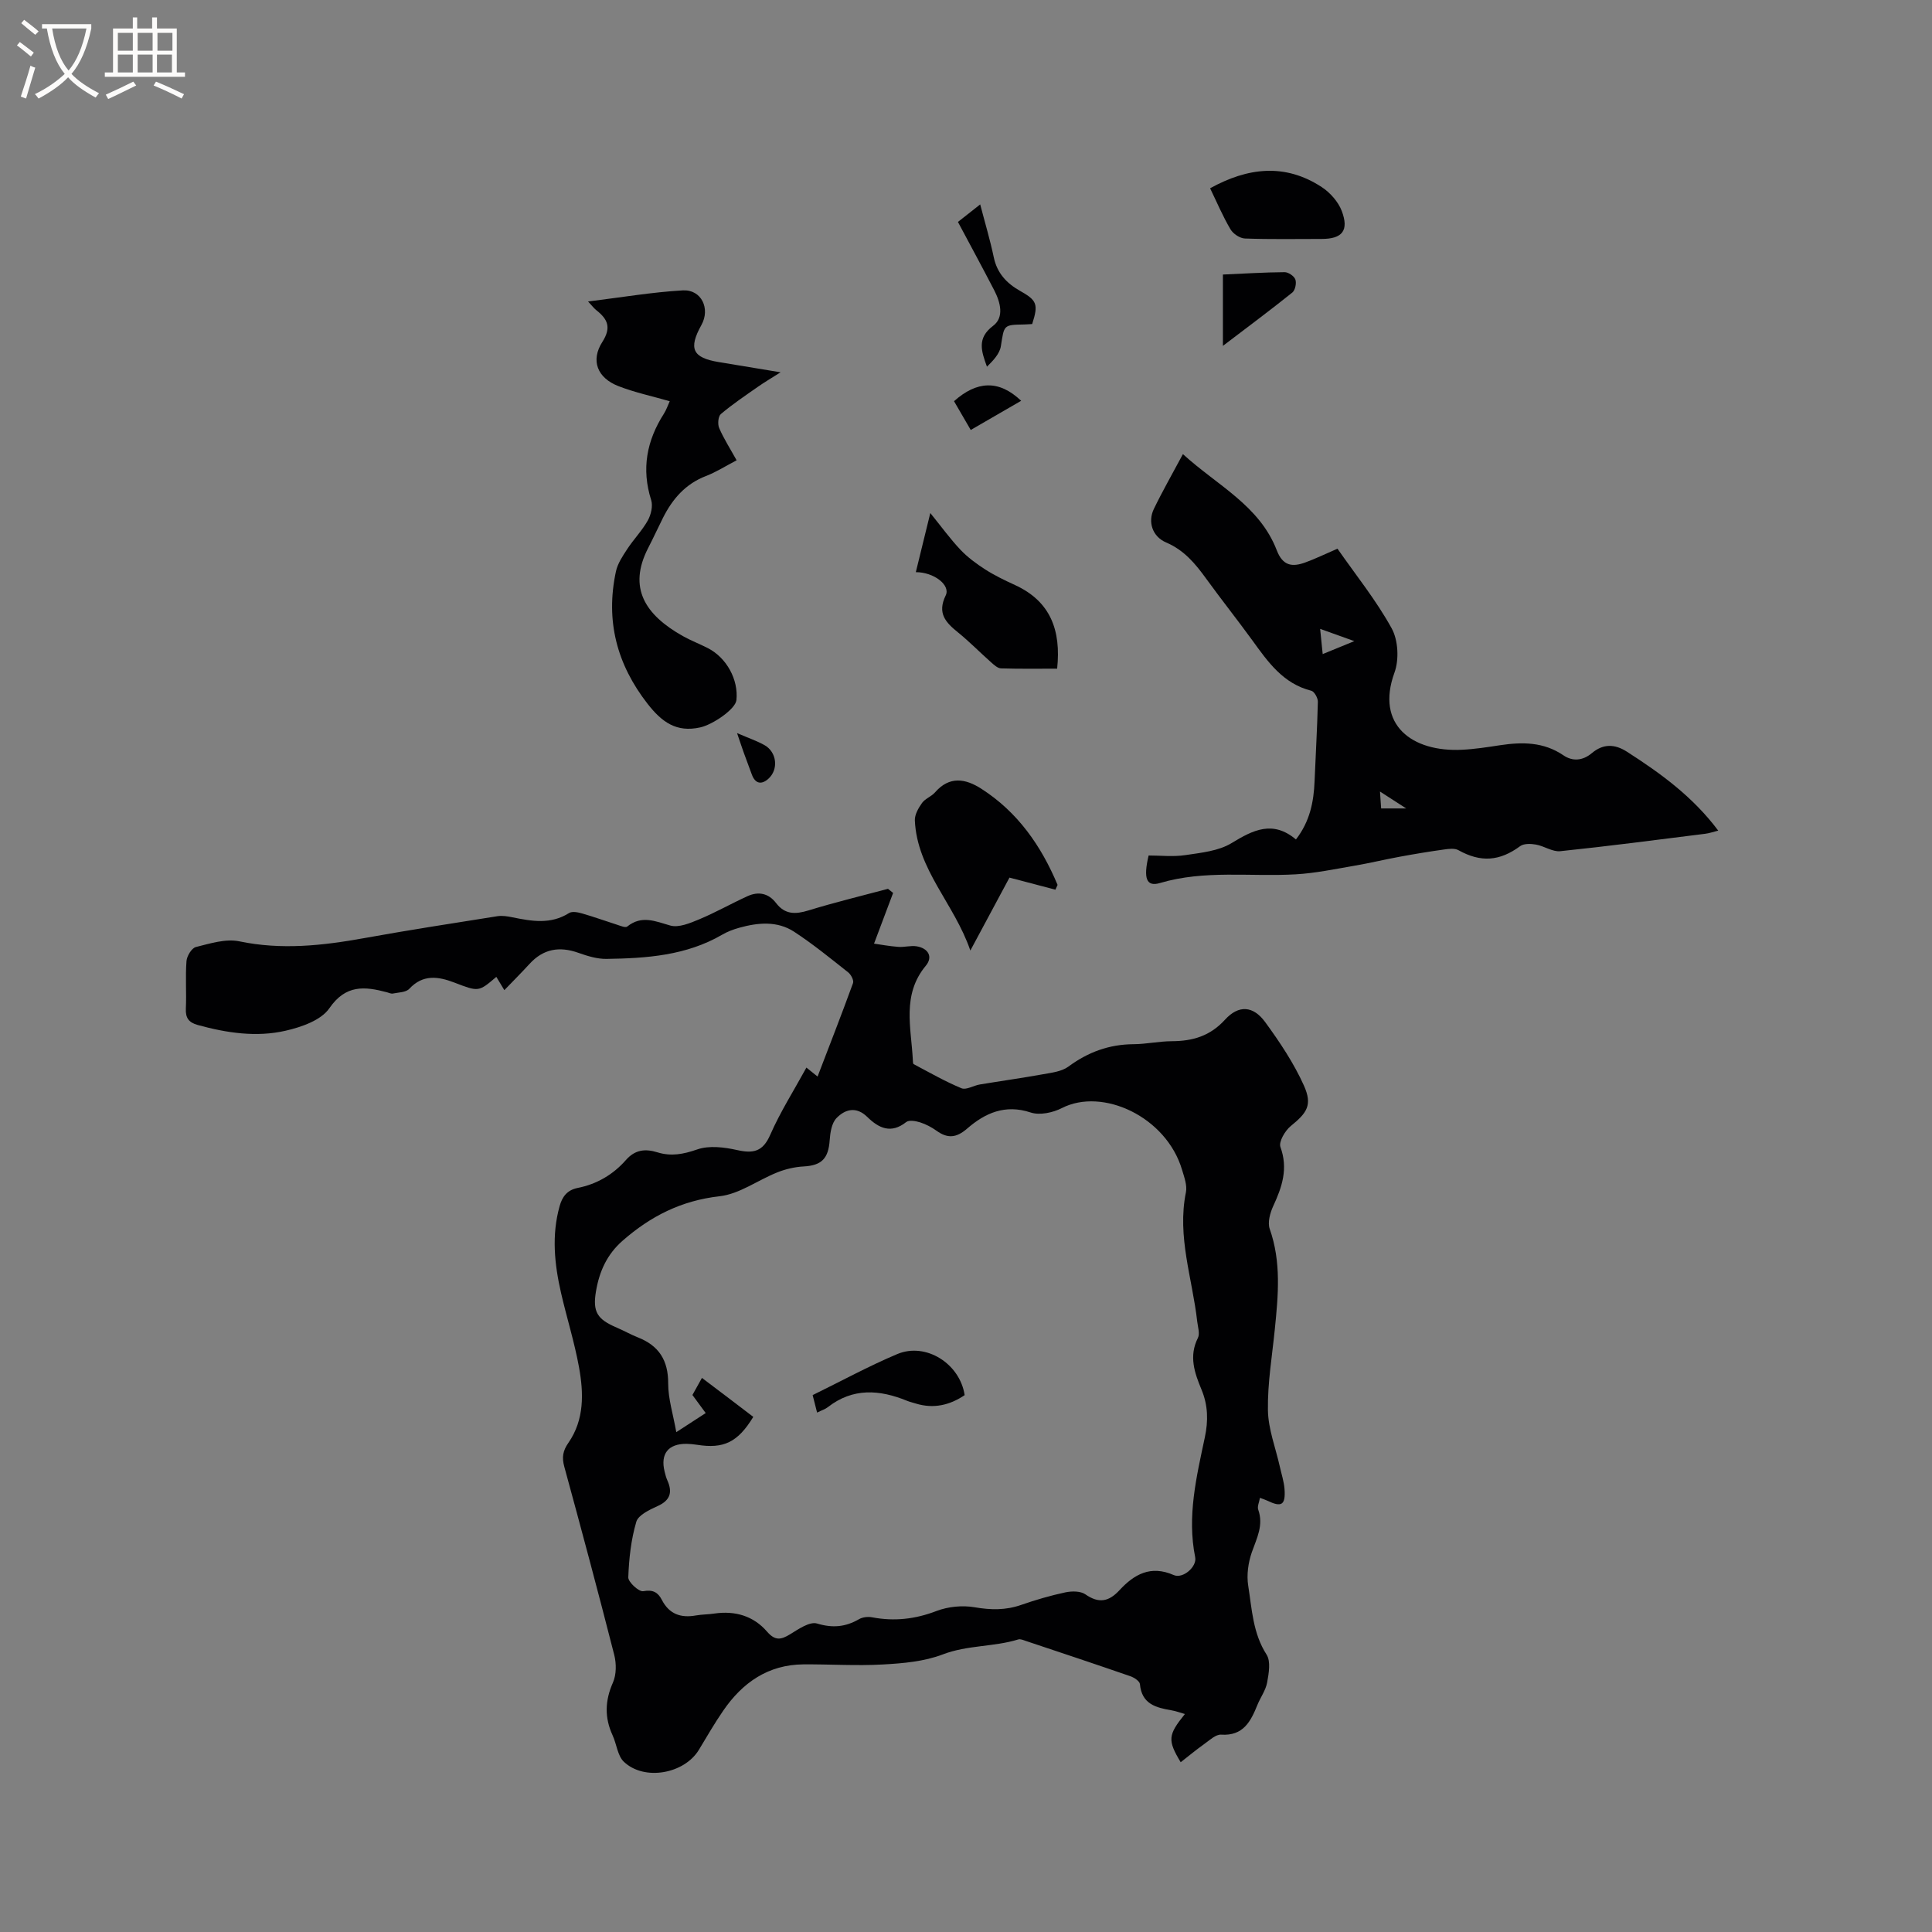
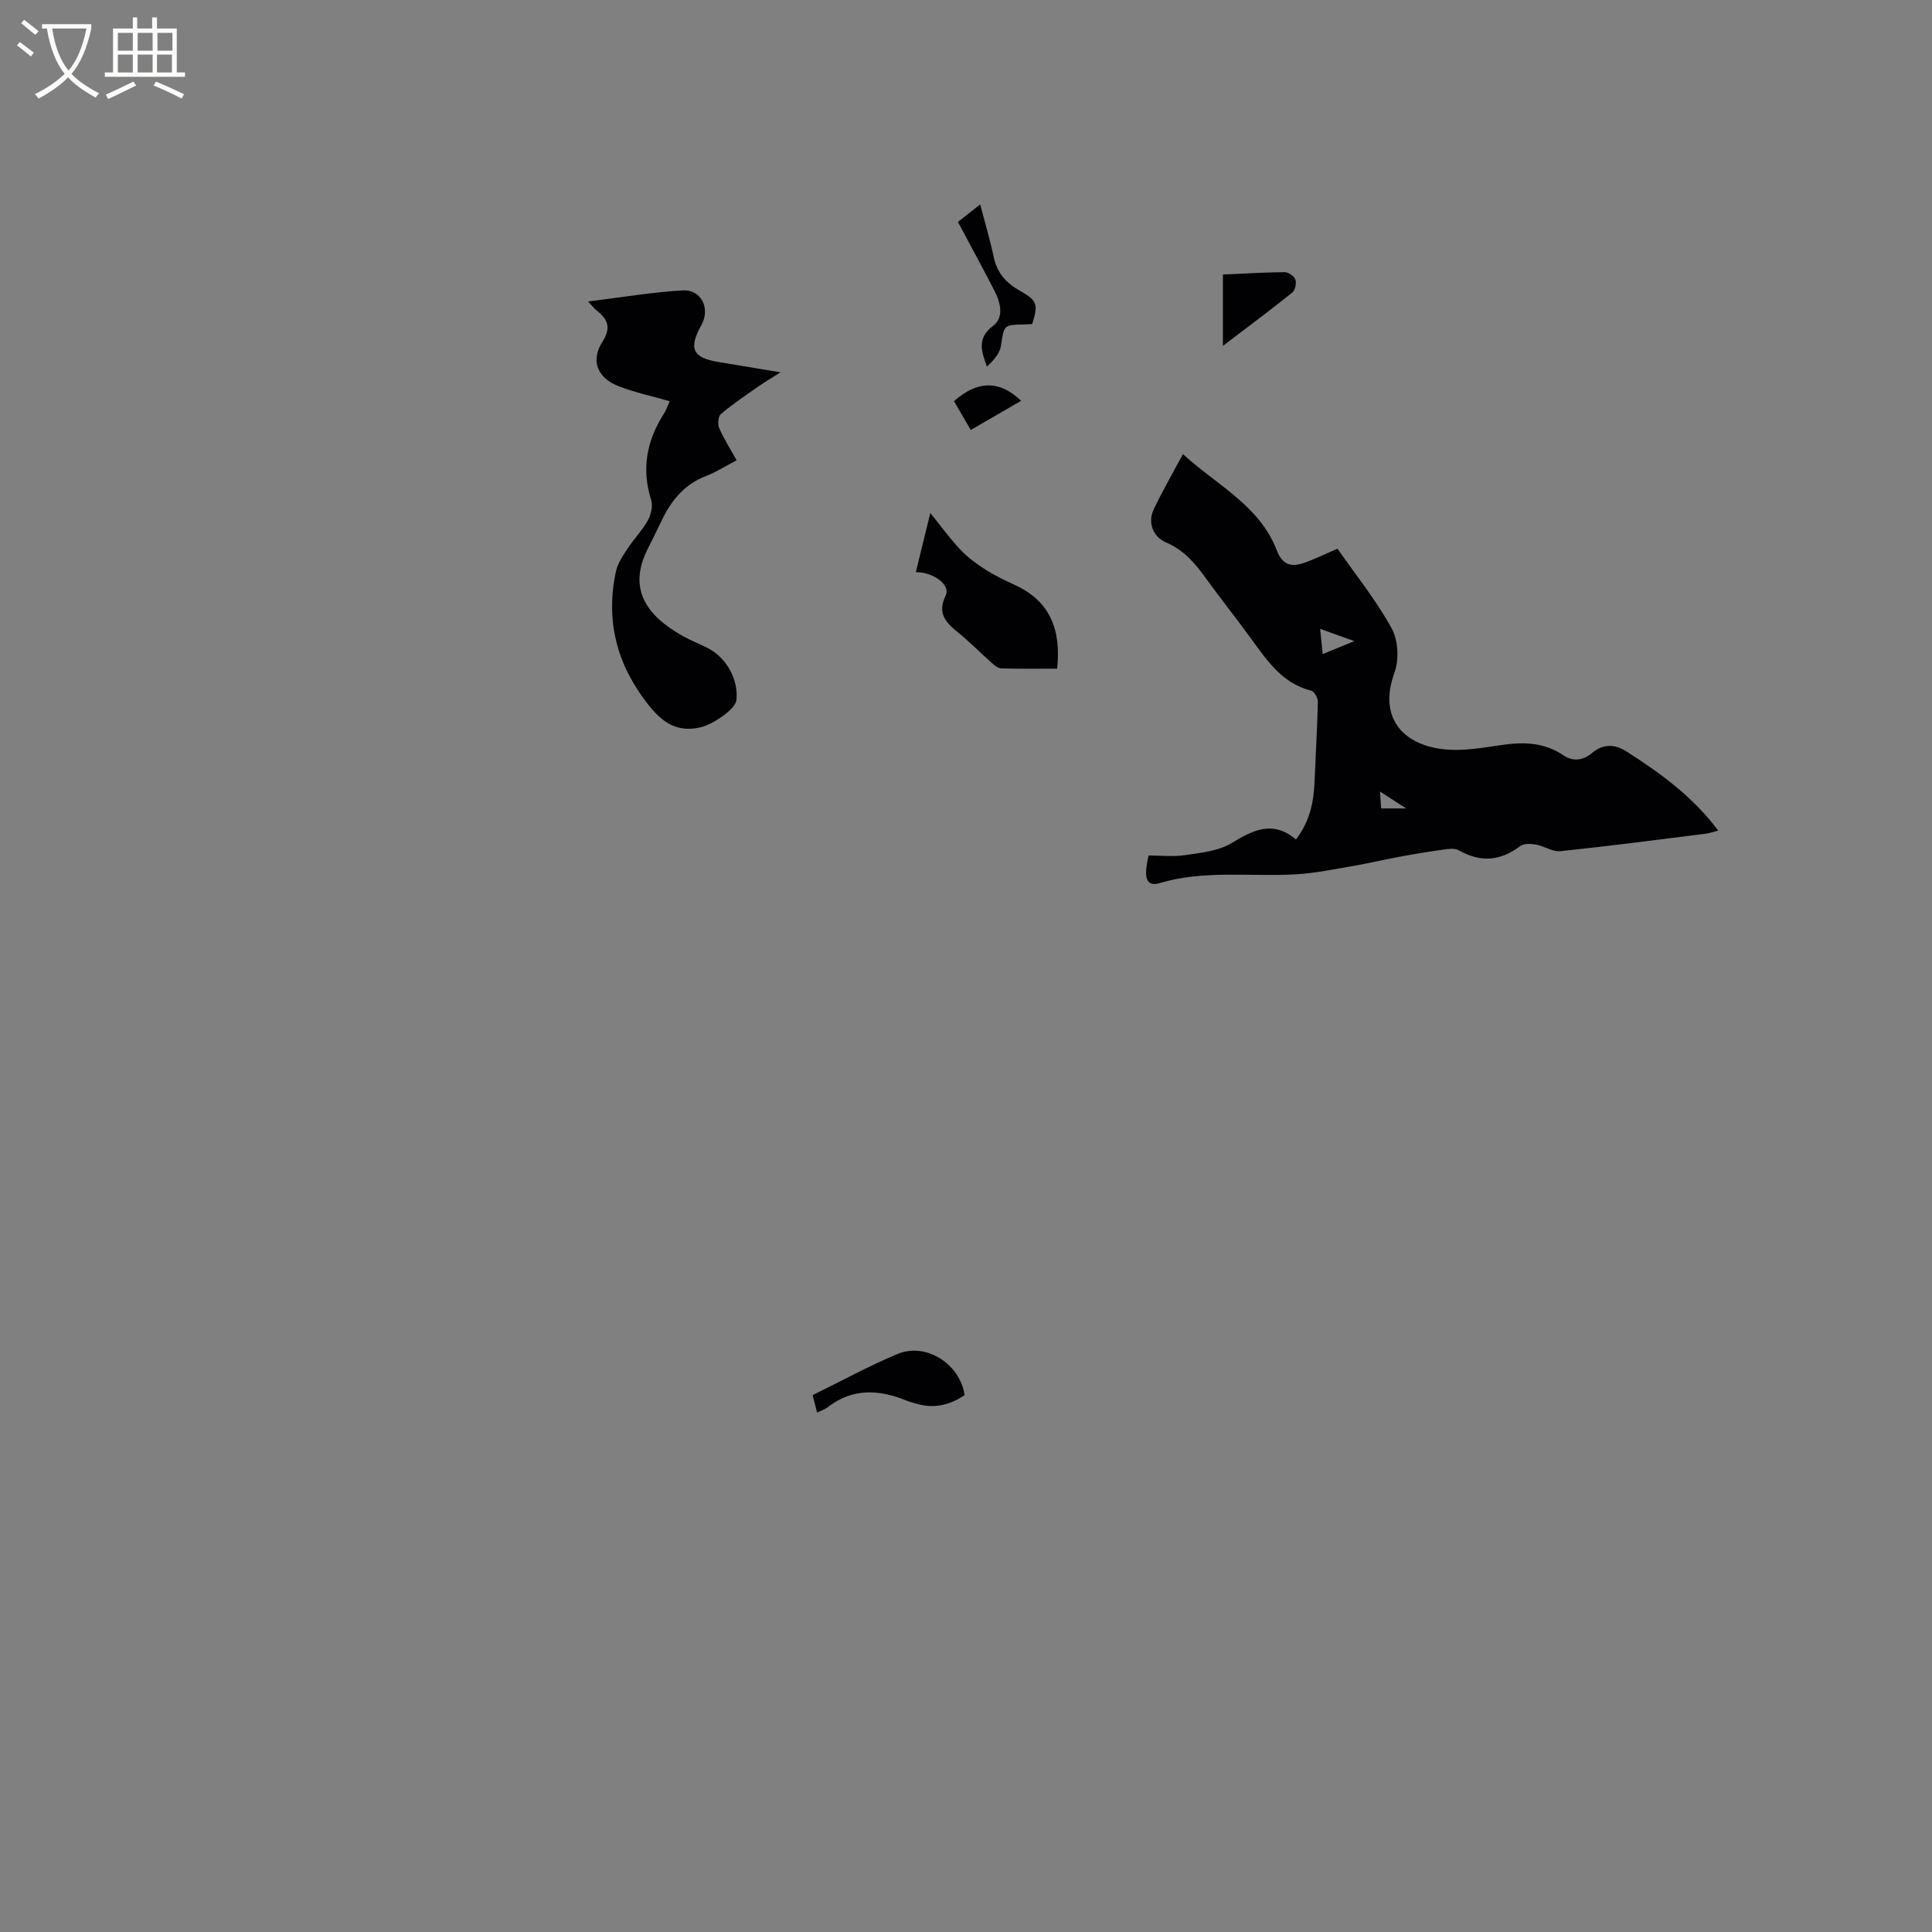
<svg xmlns="http://www.w3.org/2000/svg" enable-background="new 0 0 400 400" viewBox="0 0 400 400">
  <rect x="0" y="0" width="400" height="400" fill="#808080" stroke="none" />
  <g fill="#010103">
-     <path d="m184.91 184.87c-1.25 3.31-2.49 6.62-3.95 10.5 1.3.18 3.15.53 5.02.67 1.25.1 2.56-.31 3.78-.12 2.43.39 3.45 2.19 1.92 4.02-5 6.02-3.02 12.83-2.69 19.48.02.31.01.81.18.9 3.27 1.73 6.49 3.58 9.89 4.99.99.41 2.5-.57 3.8-.78 4.34-.72 8.71-1.33 13.04-2.11 1.82-.33 3.9-.56 5.3-1.59 4.07-3.01 8.44-4.61 13.5-4.64 2.64-.02 5.28-.61 7.92-.62 4.31-.02 7.91-1.06 11-4.45 2.83-3.11 5.84-2.9 8.32.49 3.02 4.14 5.93 8.49 8.02 13.14 1.82 4.06.63 5.66-2.74 8.4-1.17.96-2.51 3.25-2.12 4.33 1.63 4.47.34 8.27-1.49 12.22-.65 1.41-1.2 3.39-.73 4.73 2.42 6.86 1.76 13.78 1.06 20.75-.56 5.59-1.52 11.19-1.43 16.78.06 3.92 1.6 7.81 2.47 11.72.34 1.54.86 3.08.97 4.64.23 3.29-.62 3.8-3.56 2.38-.37-.18-.77-.3-1.53-.59-.16.93-.59 1.8-.36 2.44 1.15 3.23-.3 5.91-1.32 8.82-.75 2.16-1.11 4.71-.75 6.94.77 4.84.96 9.84 3.8 14.26.9 1.4.46 3.87.12 5.76-.29 1.62-1.38 3.08-2.01 4.64-1.39 3.43-2.92 6.47-7.52 6.17-1.11-.07-2.36 1.13-3.44 1.9-1.68 1.19-3.26 2.51-4.93 3.81-2.75-4.58-2.64-5.63.87-9.98-.99-.28-1.85-.61-2.74-.76-3.24-.55-6.2-1.29-6.57-5.43-.05-.61-1.2-1.37-1.99-1.64-7.2-2.49-14.43-4.9-21.66-7.31-.5-.17-1.1-.44-1.54-.3-5.09 1.57-10.52 1.14-15.63 3.1-3.84 1.47-8.21 1.85-12.37 2.08-5.48.31-10.99-.06-16.48-.02-7.31.06-12.61 3.77-16.6 9.58-1.8 2.61-3.39 5.37-5.03 8.09-3.01 5-11.33 6.52-15.55 2.49-1.31-1.25-1.49-3.65-2.32-5.45-1.7-3.68-1.6-7.19.06-10.94.73-1.65.73-3.94.27-5.74-3.32-13.02-6.8-26-10.34-38.96-.53-1.93-.3-3.29.85-4.94 3.32-4.78 3.17-10.28 2.2-15.64-.94-5.2-2.55-10.27-3.73-15.43-1.36-5.94-1.97-11.92-.29-17.92.55-1.98 1.56-3.34 3.74-3.78 3.96-.78 7.35-2.77 9.99-5.78 1.91-2.18 4.05-2.36 6.53-1.59 2.84.88 5.37.39 8.23-.6 2.46-.86 5.6-.47 8.27.13 3.37.75 5.32.33 6.85-3.16 2.07-4.73 4.88-9.15 7.49-13.92.77.62 1.43 1.15 2.31 1.86 2.49-6.5 4.99-12.89 7.34-19.35.21-.57-.42-1.77-1.01-2.23-3.66-2.89-7.29-5.86-11.18-8.4-3.49-2.28-7.48-1.91-11.36-.83-1.22.34-2.44.79-3.53 1.43-7.43 4.33-15.66 4.9-23.95 5.02-1.95.03-3.97-.6-5.84-1.26-3.91-1.39-7.25-.83-10.1 2.29-1.63 1.78-3.34 3.49-5.22 5.44-.72-1.2-1.19-1.98-1.66-2.75-3.68 3.14-3.66 3.11-8.69 1.18-3.32-1.27-6.5-1.76-9.34 1.3-.69.74-2.22.73-3.38.97-.38.08-.83-.15-1.23-.26-4.61-1.22-8.53-1.64-11.94 3.32-1.71 2.48-5.78 3.89-9.05 4.64-6.06 1.39-12.2.46-18.2-1.19-1.83-.51-2.54-1.44-2.45-3.37.15-3.28-.12-6.59.13-9.85.08-1.06 1.08-2.71 1.95-2.92 2.93-.73 6.17-1.76 8.97-1.18 8.75 1.83 17.26.89 25.86-.66 9.17-1.66 18.39-3.08 27.59-4.54 1-.16 2.1.02 3.12.23 3.99.81 7.91 1.52 11.71-.88.64-.41 1.85-.17 2.71.08 2.44.7 4.83 1.57 7.25 2.34.69.22 1.72.67 2.09.37 3-2.4 5.78-1.1 8.91-.21 1.75.5 4.11-.5 6.01-1.29 3.4-1.42 6.63-3.26 9.99-4.79 2.25-1.03 4.35-.61 5.91 1.43 1.83 2.39 4 2.36 6.69 1.53 5.44-1.67 10.98-3.01 16.48-4.48.34.26.7.56 1.06.85zm-28.95 108.48c-3.21 5.26-6.11 6.65-11.63 5.78-.73-.11-1.47-.19-2.21-.2-3.78-.02-5.43 2.08-4.52 5.75.15.62.31 1.24.57 1.82 1.1 2.45.61 4.12-2 5.31-1.68.76-4.01 1.85-4.43 3.26-1.09 3.69-1.52 7.64-1.66 11.5-.03.99 2.21 3.03 3.09 2.87 2.02-.38 3.07.26 3.85 1.78 1.53 2.98 3.94 3.8 7.07 3.24 1.25-.22 2.54-.2 3.79-.39 4.3-.63 8.11.48 10.93 3.74 1.66 1.92 2.87 1.71 4.77.55 1.72-1.06 4.05-2.68 5.57-2.23 3.25.98 5.9.72 8.71-.9.74-.43 1.86-.55 2.72-.38 4.59.87 8.91.38 13.31-1.31 2.41-.92 5.37-1.21 7.91-.77 3.34.57 6.42.63 9.62-.49 2.99-1.04 6.06-1.94 9.16-2.6 1.32-.28 3.14-.29 4.15.42 2.78 1.93 4.85 1.51 7.04-.86 3.05-3.3 6.46-5.24 11.24-3.14 1.9.83 4.84-1.73 4.44-3.69-1.71-8.49.27-16.66 2-24.83.73-3.44.66-6.64-.7-9.9-1.42-3.42-2.65-6.89-.74-10.67.45-.89-.01-2.28-.14-3.42-1-8.89-4.2-17.56-2.34-26.73.29-1.44-.34-3.13-.79-4.64-3.25-11.01-16.46-17.13-24.9-12.8-1.86.95-4.58 1.53-6.45.91-5.3-1.76-9.45.12-13.15 3.33-2.26 1.96-4.05 2.09-6.34.45-1.02-.73-2.19-1.35-3.38-1.73-.91-.29-2.3-.54-2.9-.07-3.15 2.5-5.69 1.26-8.06-1.06-2.28-2.24-4.6-1.6-6.38.25-.99 1.03-1.29 2.97-1.4 4.54-.26 3.83-1.67 5.26-5.39 5.46-1.84.1-3.74.54-5.46 1.23-4.02 1.6-7.83 4.48-11.94 4.94-7.9.89-14.27 4.11-20.09 9.21-3.25 2.84-4.81 6.38-5.5 10.42-.74 4.32.24 5.85 4.34 7.59 1.46.62 2.85 1.42 4.32 2 4.36 1.71 6.3 4.75 6.28 9.54-.01 3.14 1 6.28 1.68 10.08 2.57-1.67 4.27-2.77 6.09-3.95-1.04-1.41-1.84-2.51-2.75-3.74.63-1.12 1.26-2.26 1.97-3.54 3.78 2.85 7.22 5.46 10.63 8.07z" />
    <path d="m244.91 94.02c7.05 6.45 15.86 10.63 19.43 19.91 1.26 3.27 3.22 3.49 5.88 2.53 2.17-.79 4.26-1.81 6.69-2.86 3.82 5.48 8.03 10.7 11.22 16.49 1.36 2.47 1.56 6.48.58 9.17-3.96 10.86 3.68 16.48 13.98 15.97 2.64-.13 5.27-.54 7.88-.94 4.6-.69 9.02-.7 13.12 2.09 1.89 1.29 3.98 1.14 5.88-.45 2.32-1.95 4.7-1.95 7.28-.29 6.98 4.48 13.64 9.31 18.89 16.33-1.04.26-1.88.56-2.74.66-9.98 1.25-19.96 2.56-29.96 3.6-1.61.17-3.32-1.07-5.04-1.37-1.05-.19-2.49-.24-3.26.32-4.26 3.14-8.16 3.42-12.79.84-.78-.44-2-.28-2.98-.14-3.09.43-6.17.94-9.24 1.51-3.11.57-6.19 1.32-9.31 1.85-4.04.69-8.09 1.55-12.16 1.78-9.37.54-18.84-.95-28.1 1.8-2.77.82-3.5-.86-2.35-5.7 2.46 0 5.09.3 7.62-.08 3.26-.49 6.86-.84 9.56-2.49 4.49-2.74 8.55-4.76 13.32-.75 2.89-3.73 3.69-7.79 3.86-12.07.22-5.48.55-10.95.68-16.43.02-.78-.73-2.13-1.36-2.29-5.85-1.47-8.98-5.98-12.22-10.45-3.11-4.28-6.41-8.43-9.52-12.72-2.25-3.11-4.57-5.93-8.3-7.52-2.87-1.22-3.85-4.27-2.56-6.94 1.77-3.67 3.81-7.23 6.02-11.36zm28.41 36.18c.2 1.91.35 3.4.53 5.22 2.19-.9 3.99-1.63 6.55-2.68-2.84-1.02-4.76-1.71-7.08-2.54zm12.39 33.68c.12 1.7.18 2.6.24 3.5h5.19c-2.11-1.36-3.47-2.24-5.43-3.5z" />
    <path d="m121.75 62.42c6.89-.85 13.23-1.93 19.61-2.3 3.86-.22 5.75 3.78 3.86 7.17-2.73 4.91-1.84 6.78 3.63 7.68 3.97.65 7.93 1.31 12.76 2.11-1.95 1.24-3.39 2.08-4.75 3.04-2.59 1.81-5.22 3.58-7.62 5.61-.56.48-.69 2.1-.34 2.9.95 2.2 2.27 4.25 3.61 6.67-2.27 1.18-4.23 2.44-6.36 3.26-4.23 1.63-6.91 4.73-8.87 8.62-1.05 2.08-2.01 4.2-3.08 6.27-4.26 8.27-.61 13.87 7.19 18.25 1.66.93 3.45 1.61 5.15 2.48 3.89 1.99 6.37 6.52 5.93 10.77-.2 1.9-4.95 5.09-7.49 5.65-4.97 1.11-7.97-1.14-10.88-4.85-6.42-8.22-8.76-17.27-6.58-27.43.35-1.65 1.4-3.2 2.35-4.65 1.33-2.03 3.07-3.81 4.25-5.91.66-1.19 1.09-2.99.7-4.22-2.05-6.45-.93-12.31 2.63-17.88.5-.78.8-1.69 1.21-2.59-3.64-1.05-7.24-1.81-10.63-3.13-4.36-1.7-5.79-5.29-3.32-9.15 1.93-3.02 1.08-4.73-1.25-6.57-.46-.36-.83-.87-1.71-1.8z" />
-     <path d="m218.51 184.2c-3.04-.8-6.09-1.6-9.51-2.5-2.45 4.55-5.07 9.44-8.1 15.1-3.33-9.72-11.02-16.72-11.49-26.93-.05-1.2.74-2.58 1.49-3.63.65-.9 1.94-1.33 2.69-2.19 2.99-3.44 6.31-2.85 9.58-.75 7.55 4.84 12.4 11.83 15.79 19.91-.15.34-.3.66-.45.99z" />
    <path d="m189.61 118.46c.98-3.98 1.88-7.67 3-12.24 2.32 2.86 4.13 5.37 6.24 7.6 1.48 1.56 3.28 2.89 5.1 4.06 1.95 1.25 4.07 2.27 6.18 3.24 7.36 3.37 9.58 9.35 8.74 17.32-3.85 0-7.74.06-11.62-.06-.71-.02-1.46-.73-2.07-1.27-2.3-2.04-4.46-4.25-6.84-6.18-2.55-2.06-4.35-3.96-2.54-7.66 1.04-2.13-2.46-4.82-6.19-4.81z" />
-     <path d="m250.54 38.98c7.78-4.3 15.51-5.23 23.12-.24 1.73 1.14 3.4 3.02 4.13 4.92 1.55 4.09.11 5.81-4.17 5.81-5.29 0-10.59.1-15.87-.09-1.05-.04-2.46-.98-3-1.92-1.6-2.72-2.84-5.65-4.21-8.48z" />
    <path d="m253.19 56.84c4.37-.19 8.56-.46 12.76-.49.78-.01 1.98.8 2.24 1.51.27.75-.03 2.22-.62 2.7-4.59 3.68-9.31 7.19-14.38 11.05 0-5.08 0-9.66 0-14.77z" />
    <path d="m213.7 67.09c-.65.03-1.17.08-1.69.09-4.28.07-4.1.1-4.79 4.49-.25 1.58-1.59 2.98-2.88 4.25-1.17-3.22-2.12-5.91 1.27-8.46 2.34-1.76 1.52-4.86.25-7.33-2.42-4.68-4.94-9.32-7.53-14.18 1.5-1.18 2.89-2.27 4.61-3.63 1 3.85 2.06 7.37 2.81 10.95.69 3.3 2.69 5.41 5.47 6.97 3.47 1.95 3.8 2.75 2.48 6.85z" />
    <path d="m200.98 89.02c-1.28-2.2-2.42-4.17-3.46-5.96 4.69-4.18 9.25-4.51 13.9-.08-3.3 1.91-6.66 3.85-10.44 6.04z" />
-     <path d="m152.6 151.78c2.44 1.05 4.14 1.63 5.68 2.49 2.56 1.44 2.97 5.04.78 6.99-1.39 1.23-2.69 1.04-3.4-.9-.54-1.49-1.11-2.97-1.65-4.47-.39-1.07-.74-2.16-1.41-4.11z" />
    <path d="m168.25 288.84c5.95-2.91 11.6-6 17.51-8.49 5.92-2.5 12.98 1.97 13.96 8.5-3.1 2.09-6.44 2.87-10.14 1.73-.6-.19-1.23-.33-1.81-.57-5.69-2.32-11.2-2.71-16.38 1.33-.55.43-1.26.64-2.22 1.12-.34-1.33-.61-2.39-.92-3.62z" />
  </g>
-   <path d="m6.4 11.7c-1-.8-1.9-1.6-2.9-2.3l.6-.7c.9.7 1.9 1.4 2.9 2.2zm-2.1 8.3c.7-2.1 1.4-4.2 2-6.4.2.1.6.3 1 .4-.7 2.3-1.3 4.4-1.9 6.4zm3-12.8c-1.1-.9-2.1-1.7-2.9-2.4l.6-.7c1 .8 2 1.5 3 2.4zm1.4-1.3v-.9h10.2v.9c-.9 4.2-2.3 7.3-4.1 9.4 1.3 1.4 3.2 2.7 5.7 4-.2.2-.4.5-.7.9-2.5-1.4-4.4-2.7-5.7-4.2-1.4 1.5-3.5 3-6.1 4.4 0 0 0 0-.1-.1-.3-.4-.5-.7-.7-.8 2.7-1.3 4.7-2.8 6.2-4.2-1.8-2.2-3-5.3-3.7-9.4zm9.2 0h-7.1c.6 3.8 1.7 6.7 3.4 8.7 1.7-2 2.9-4.8 3.7-8.7z" fill="#fcfbfa" />
+   <path d="m6.4 11.7c-1-.8-1.9-1.6-2.9-2.3l.6-.7c.9.7 1.9 1.4 2.9 2.2zm-2.1 8.3zm3-12.8c-1.1-.9-2.1-1.7-2.9-2.4l.6-.7c1 .8 2 1.5 3 2.4zm1.4-1.3v-.9h10.2v.9c-.9 4.2-2.3 7.3-4.1 9.4 1.3 1.4 3.2 2.7 5.7 4-.2.2-.4.5-.7.9-2.5-1.4-4.4-2.7-5.7-4.2-1.4 1.5-3.5 3-6.1 4.4 0 0 0 0-.1-.1-.3-.4-.5-.7-.7-.8 2.7-1.3 4.7-2.8 6.2-4.2-1.8-2.2-3-5.3-3.7-9.4zm9.2 0h-7.1c.6 3.8 1.7 6.7 3.4 8.7 1.7-2 2.9-4.8 3.7-8.7z" fill="#fcfbfa" />
  <path d="m31.6 3.6h.9v2.3h4.1v9.1h1.7v.9h-16.6v-.9h1.7v-9.1h4.1v-2.3h.9v2.3h3.1v-2.3zm-4 13.3.6.8c-1.9.9-3.8 1.9-5.8 2.8-.2-.3-.3-.6-.5-.9 2-.9 3.9-1.8 5.7-2.7zm-3.2-10.1v3.7h3.1v-3.7zm0 4.5v3.7h3.1v-3.7zm4.1-4.5v3.7h3.1v-3.7zm0 4.5v3.7h3.1v-3.7zm9.1 9.1c-2.1-1.1-4.1-2-5.8-2.7l.5-.8c2.2.9 4.1 1.8 5.8 2.6zm-1.9-13.6h-3.1v3.7h3.1zm-3.2 4.5v3.7h3.1v-3.7z" fill="#fcfbfa" />
</svg>